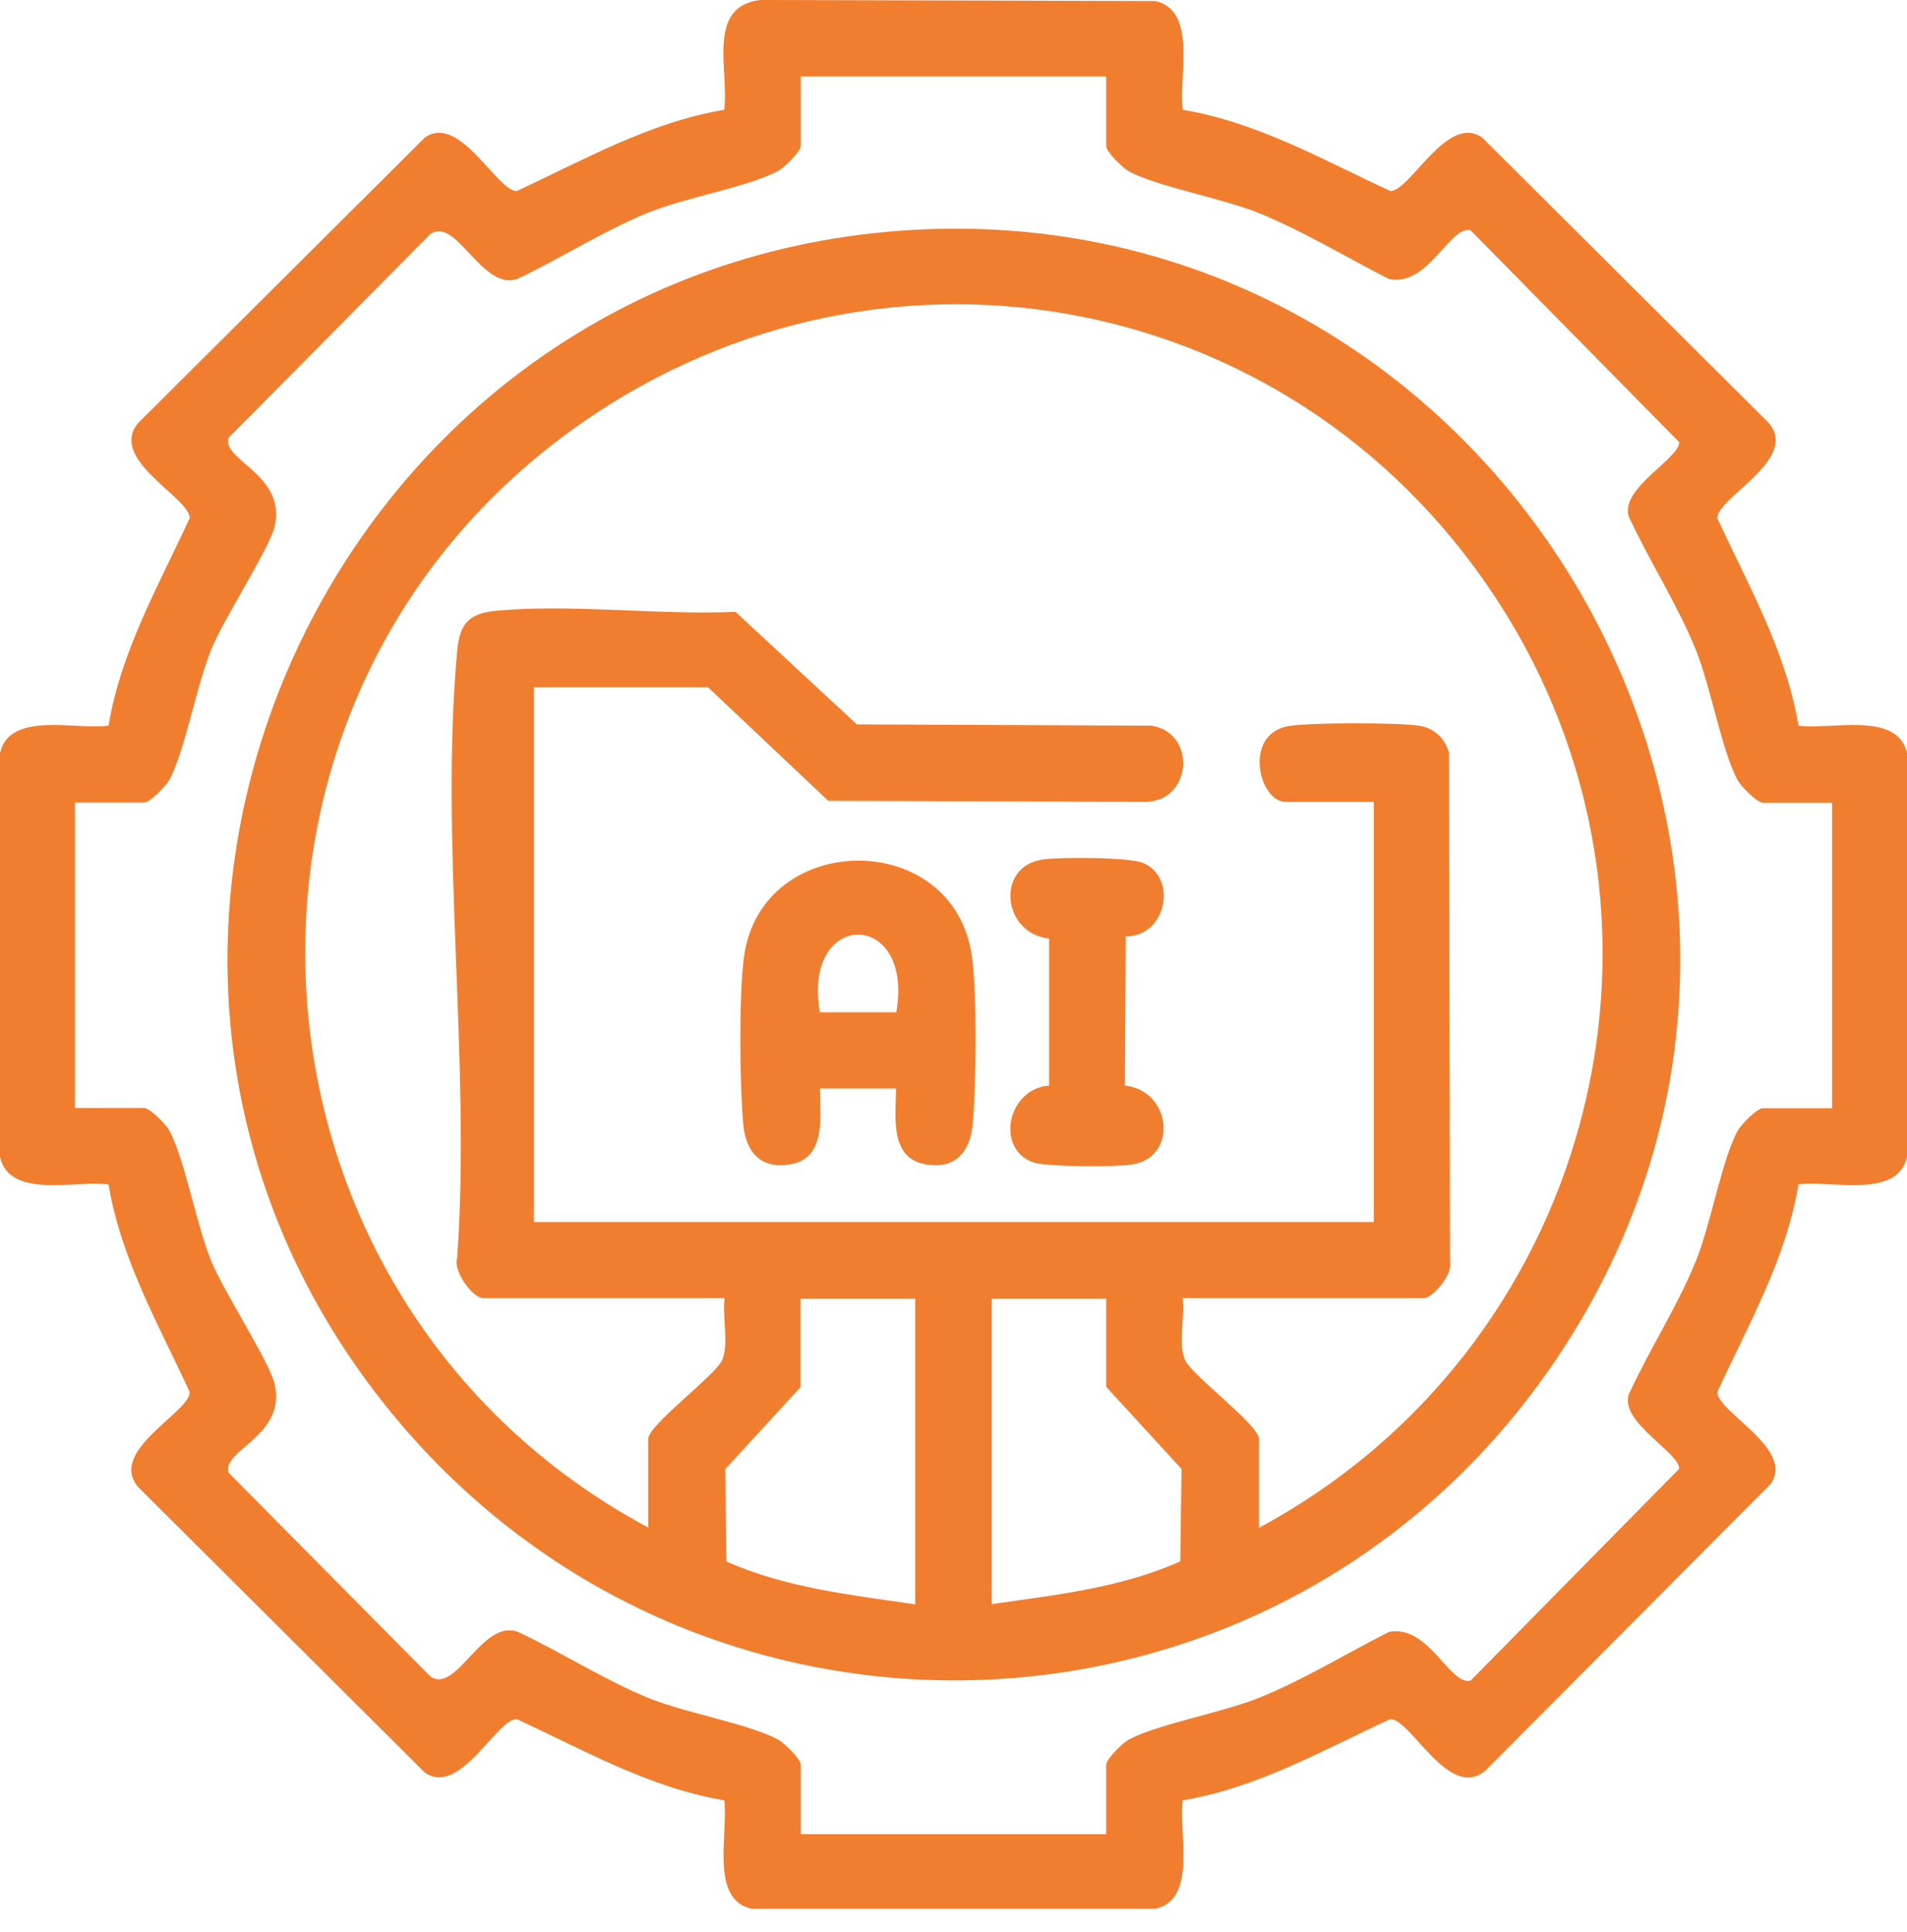
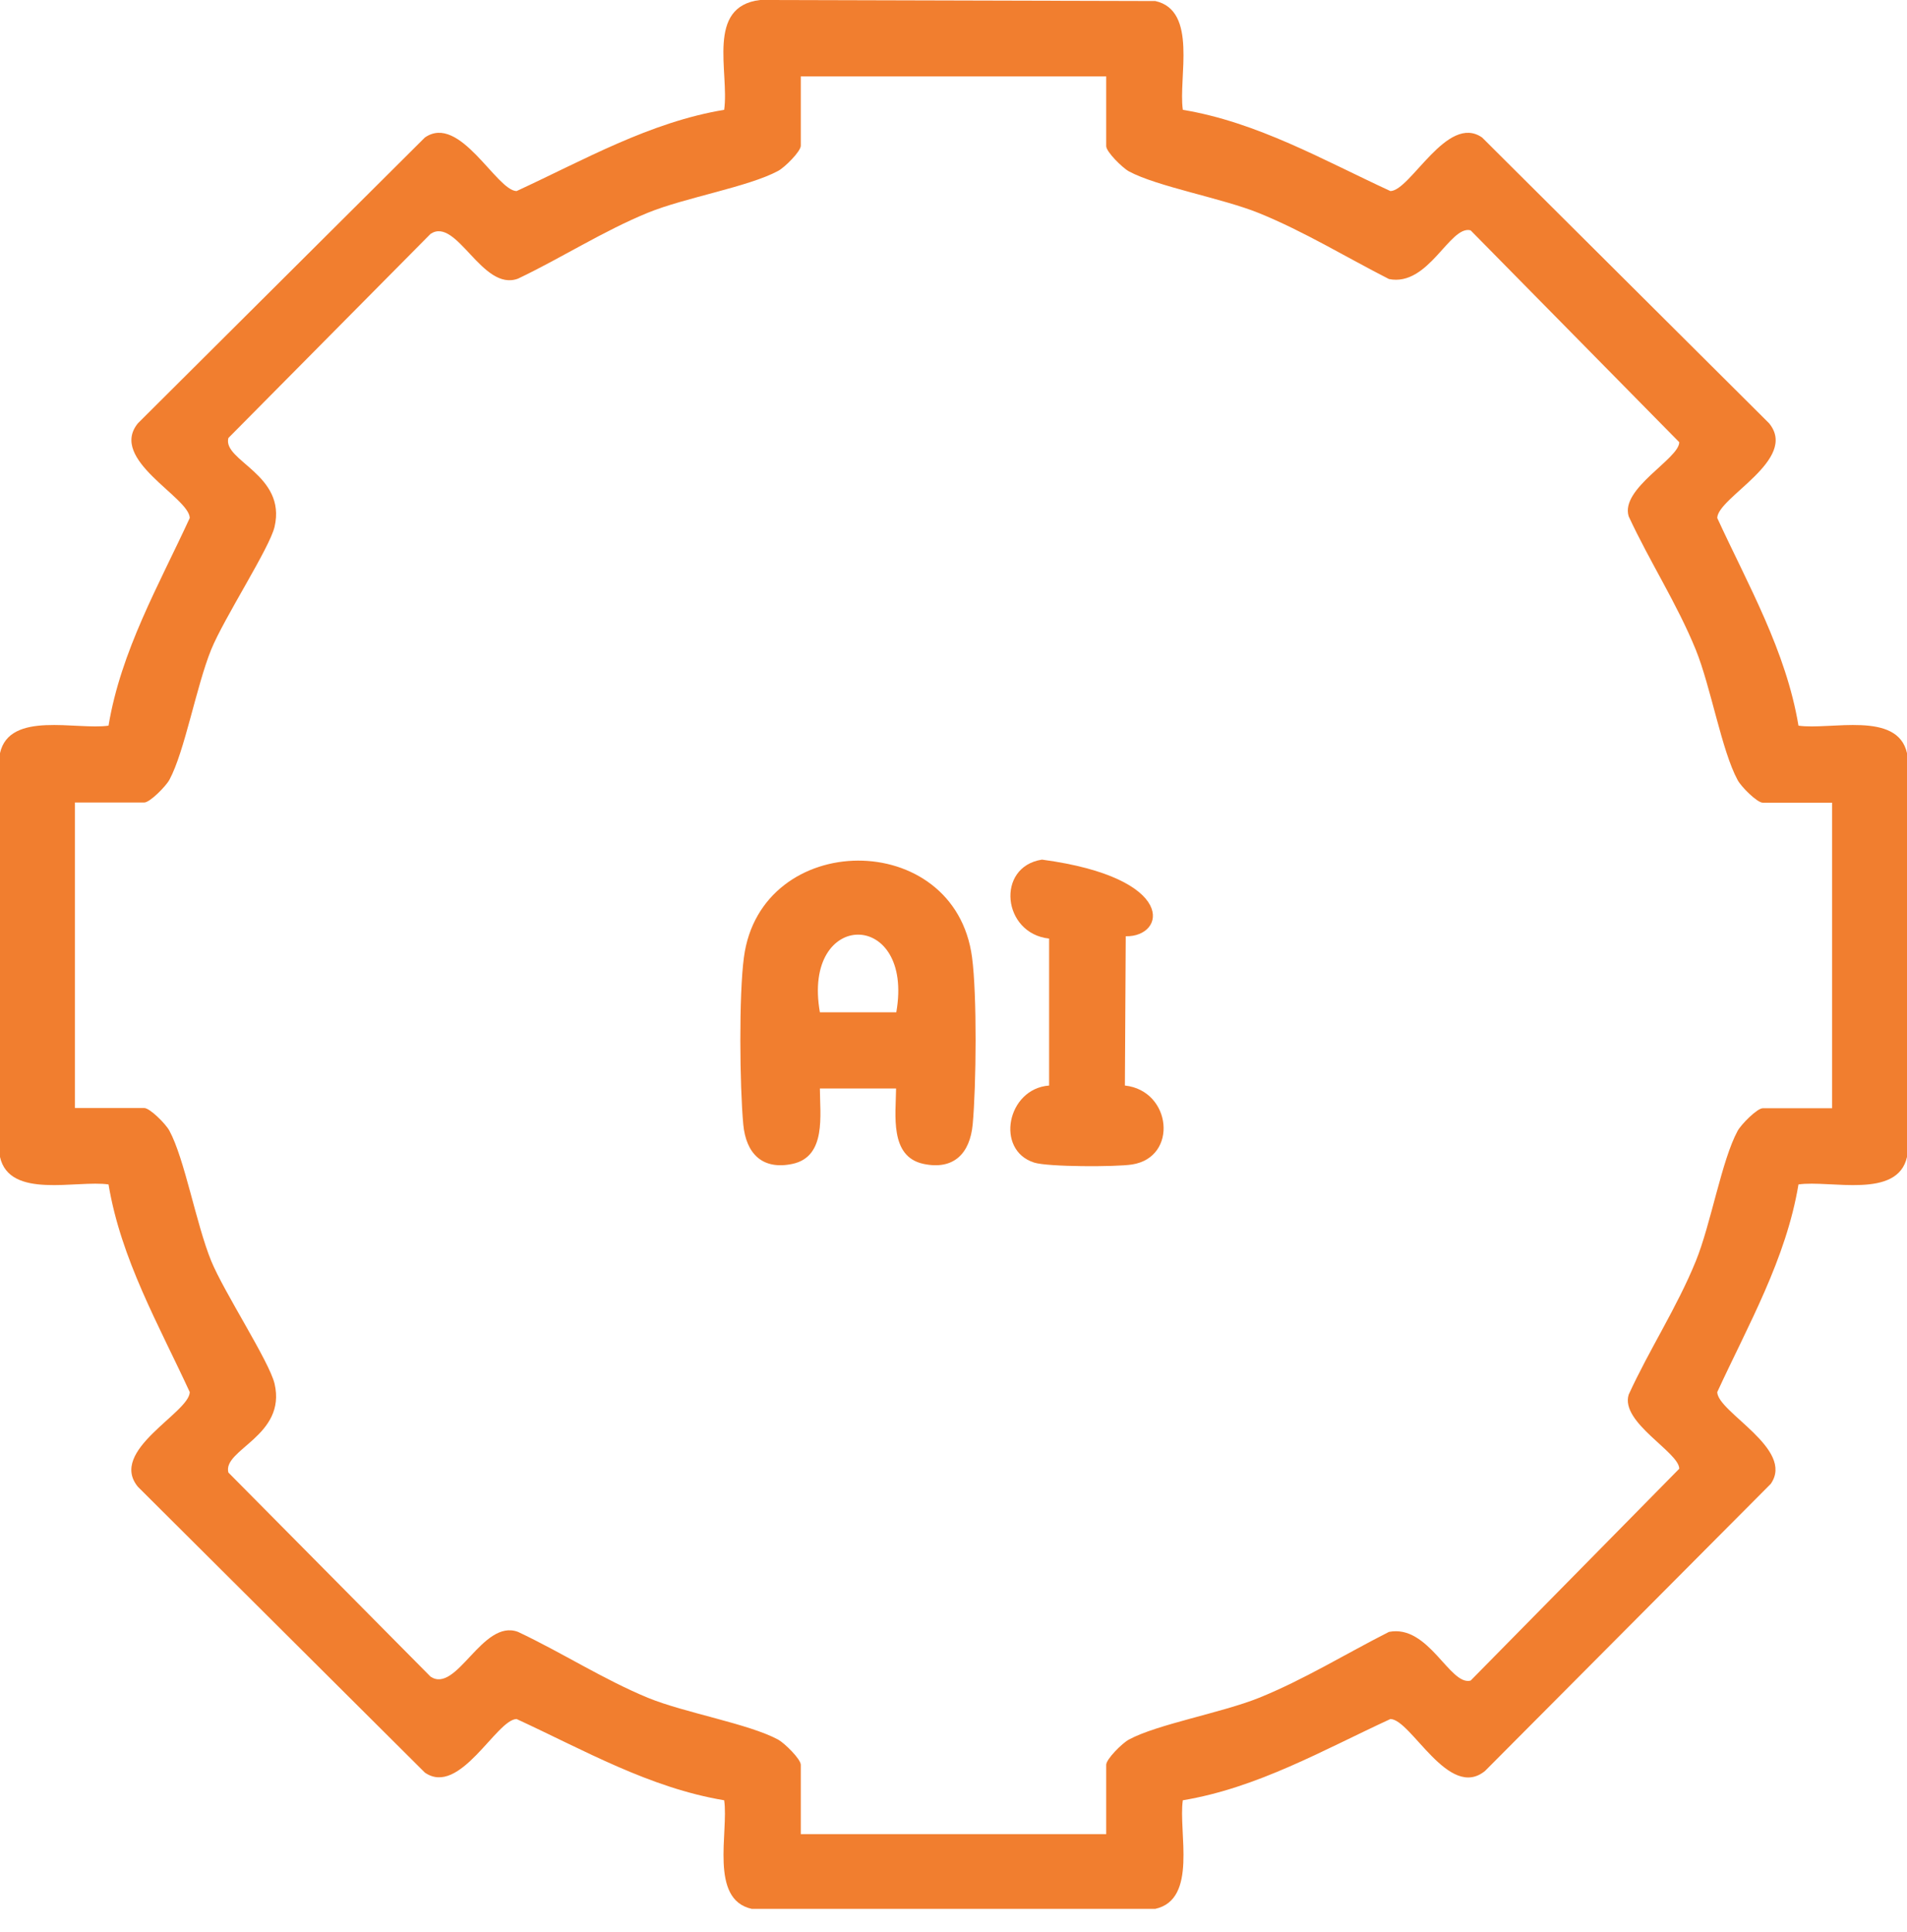
<svg xmlns="http://www.w3.org/2000/svg" width="79" height="80" viewBox="0 0 79 80" fill="none">
  <path d="M49 4.548C52.087 5.061 54.809 6.626 57.6 7.913C58.435 7.896 59.956 4.687 61.4 5.696L73.287 17.53C74.522 19.035 71.156 20.591 71.139 21.452C72.426 24.244 73.991 26.965 74.504 30.052C75.817 30.244 78.609 29.426 79 31.191V47.913C78.609 49.678 75.817 48.861 74.504 49.052C73.991 52.139 72.426 54.861 71.139 57.652C71.156 58.487 74.365 60.009 73.356 61.452L61.522 73.339C60.017 74.574 58.461 71.209 57.6 71.191C54.809 72.478 52.087 74.043 49 74.556C48.809 75.87 49.626 78.661 47.861 79.052H31.139C29.374 78.661 30.191 75.87 30 74.556C26.913 74.043 24.191 72.478 21.4 71.191C20.565 71.209 19.044 74.417 17.6 73.409L5.713 61.574C4.478 60.07 7.843 58.513 7.861 57.652C6.574 54.861 5.009 52.139 4.496 49.052C3.183 48.861 0.391 49.678 0 47.913V31.191C0.391 29.426 3.183 30.244 4.496 30.052C5.009 26.965 6.574 24.244 7.861 21.452C7.843 20.591 4.487 19.035 5.713 17.53L17.6 5.696C19.044 4.687 20.565 7.896 21.4 7.913C24.191 6.626 26.913 5.061 30 4.548C30.217 2.974 29.235 0.27 31.487 0L47.861 0.043C49.626 0.435 48.809 3.226 49 4.539V4.548ZM45.826 3.165H33.174V6.035C33.174 6.27 32.513 6.93 32.235 7.078C31.009 7.739 28.374 8.183 26.843 8.809C25.009 9.557 23.252 10.687 21.461 11.539C19.974 12.096 18.922 8.957 17.835 9.687L9.461 18.139C9.209 19.087 11.878 19.652 11.374 21.817C11.174 22.687 9.278 25.6 8.748 26.904C8.13 28.426 7.652 31.122 7.017 32.296C6.87 32.565 6.209 33.235 5.974 33.235H3.104V45.887H5.974C6.209 45.887 6.87 46.548 7.017 46.826C7.652 48 8.122 50.678 8.748 52.217C9.287 53.53 11.156 56.383 11.374 57.304C11.878 59.47 9.209 60.026 9.461 60.983L17.835 69.435C18.922 70.165 19.983 67.026 21.461 67.583C23.252 68.426 25.009 69.556 26.843 70.313C28.374 70.939 31.009 71.383 32.235 72.043C32.504 72.191 33.174 72.852 33.174 73.087V75.957H45.826V73.087C45.826 72.852 46.487 72.191 46.765 72.043C47.93 71.409 50.626 70.93 52.157 70.313C54.026 69.556 55.739 68.496 57.539 67.583C59.183 67.261 60.061 69.826 60.922 69.6L69.565 60.826C69.565 60.139 67.113 58.913 67.47 57.757C68.33 55.878 69.47 54.148 70.252 52.226C70.878 50.687 71.322 48.052 71.983 46.835C72.13 46.565 72.791 45.896 73.026 45.896H75.896V33.243H73.026C72.791 33.243 72.13 32.583 71.983 32.304C71.322 31.087 70.878 28.461 70.252 26.913C69.47 24.991 68.339 23.261 67.47 21.383C67.113 20.226 69.565 19 69.565 18.313L60.922 9.539C60.061 9.313 59.183 11.887 57.539 11.556C55.748 10.643 54.035 9.591 52.157 8.826C50.635 8.209 47.939 7.73 46.765 7.096C46.496 6.948 45.826 6.287 45.826 6.052V3.183V3.165Z" fill="#F17E2F" />
-   <path d="M37.287 9.556C62.095 7.73 78.452 35.565 64.461 56.304C53.026 73.252 28.6 74.13 15.895 58.113C0.948 39.27 13.478 11.304 37.287 9.556ZM52.156 63.27C65.782 55.956 70.591 38.6 62.321 25.322C54.052 12.043 36.791 8.678 24.104 17.513C7.591 29.017 9.287 53.843 26.852 63.261V59.6C26.852 59.009 29.617 56.983 29.913 56.33C30.208 55.678 29.913 54.504 30.017 53.765H20.035C19.582 53.765 18.756 52.635 18.939 52.096C19.513 44.009 18.208 34.939 18.939 26.965C19.043 25.8 19.434 25.391 20.617 25.287C23.73 25.009 27.304 25.478 30.469 25.339L35.495 30L47.704 30.052C49.539 30.339 49.417 33.096 47.521 33.209L34.313 33.165L29.33 28.461H22.113V50.609H56.913V33.209H53.252C52.182 33.209 51.487 30.496 53.295 30.087C54.069 29.913 57.939 29.922 58.774 30.052C59.4 30.148 59.861 30.565 60.026 31.174L60.069 52.287C60.182 52.774 59.356 53.765 58.974 53.765H48.991C49.095 54.504 48.791 55.678 49.095 56.33C49.4 56.983 52.156 59.009 52.156 59.6V63.261V63.27ZM37.913 53.783H33.165V57.443L30.043 60.843L30.095 64.669C32.565 65.765 35.269 66.052 37.913 66.443V53.791V53.783ZM45.826 53.783H41.078V66.435C43.721 66.052 46.426 65.765 48.895 64.661L48.947 60.835L45.826 57.435V53.774V53.783Z" fill="#F17E2F" />
  <path d="M37.13 45.078H33.965C33.965 46.165 34.243 47.896 32.834 48.2C31.573 48.469 30.904 47.765 30.791 46.565C30.643 44.956 30.608 41.209 30.817 39.652C31.512 34.339 39.565 34.27 40.269 39.652C40.477 41.209 40.443 44.956 40.295 46.565C40.182 47.765 39.512 48.469 38.252 48.2C36.843 47.896 37.112 46.165 37.121 45.078H37.13ZM37.13 41.922C37.886 37.635 33.208 37.635 33.965 41.922H37.13Z" fill="#F17E2F" />
-   <path d="M46.635 38.774L46.6 44.956C48.54 45.165 48.818 47.93 46.896 48.226C46.227 48.33 43.427 48.33 42.844 48.148C41.218 47.635 41.714 45.087 43.461 44.956V38.87C41.522 38.661 41.244 35.896 43.166 35.6C43.861 35.487 46.8 35.496 47.357 35.739C48.809 36.356 48.305 38.809 46.635 38.774Z" fill="#F17E2F" />
+   <path d="M46.635 38.774L46.6 44.956C48.54 45.165 48.818 47.93 46.896 48.226C46.227 48.33 43.427 48.33 42.844 48.148C41.218 47.635 41.714 45.087 43.461 44.956V38.87C41.522 38.661 41.244 35.896 43.166 35.6C48.809 36.356 48.305 38.809 46.635 38.774Z" fill="#F17E2F" />
</svg>